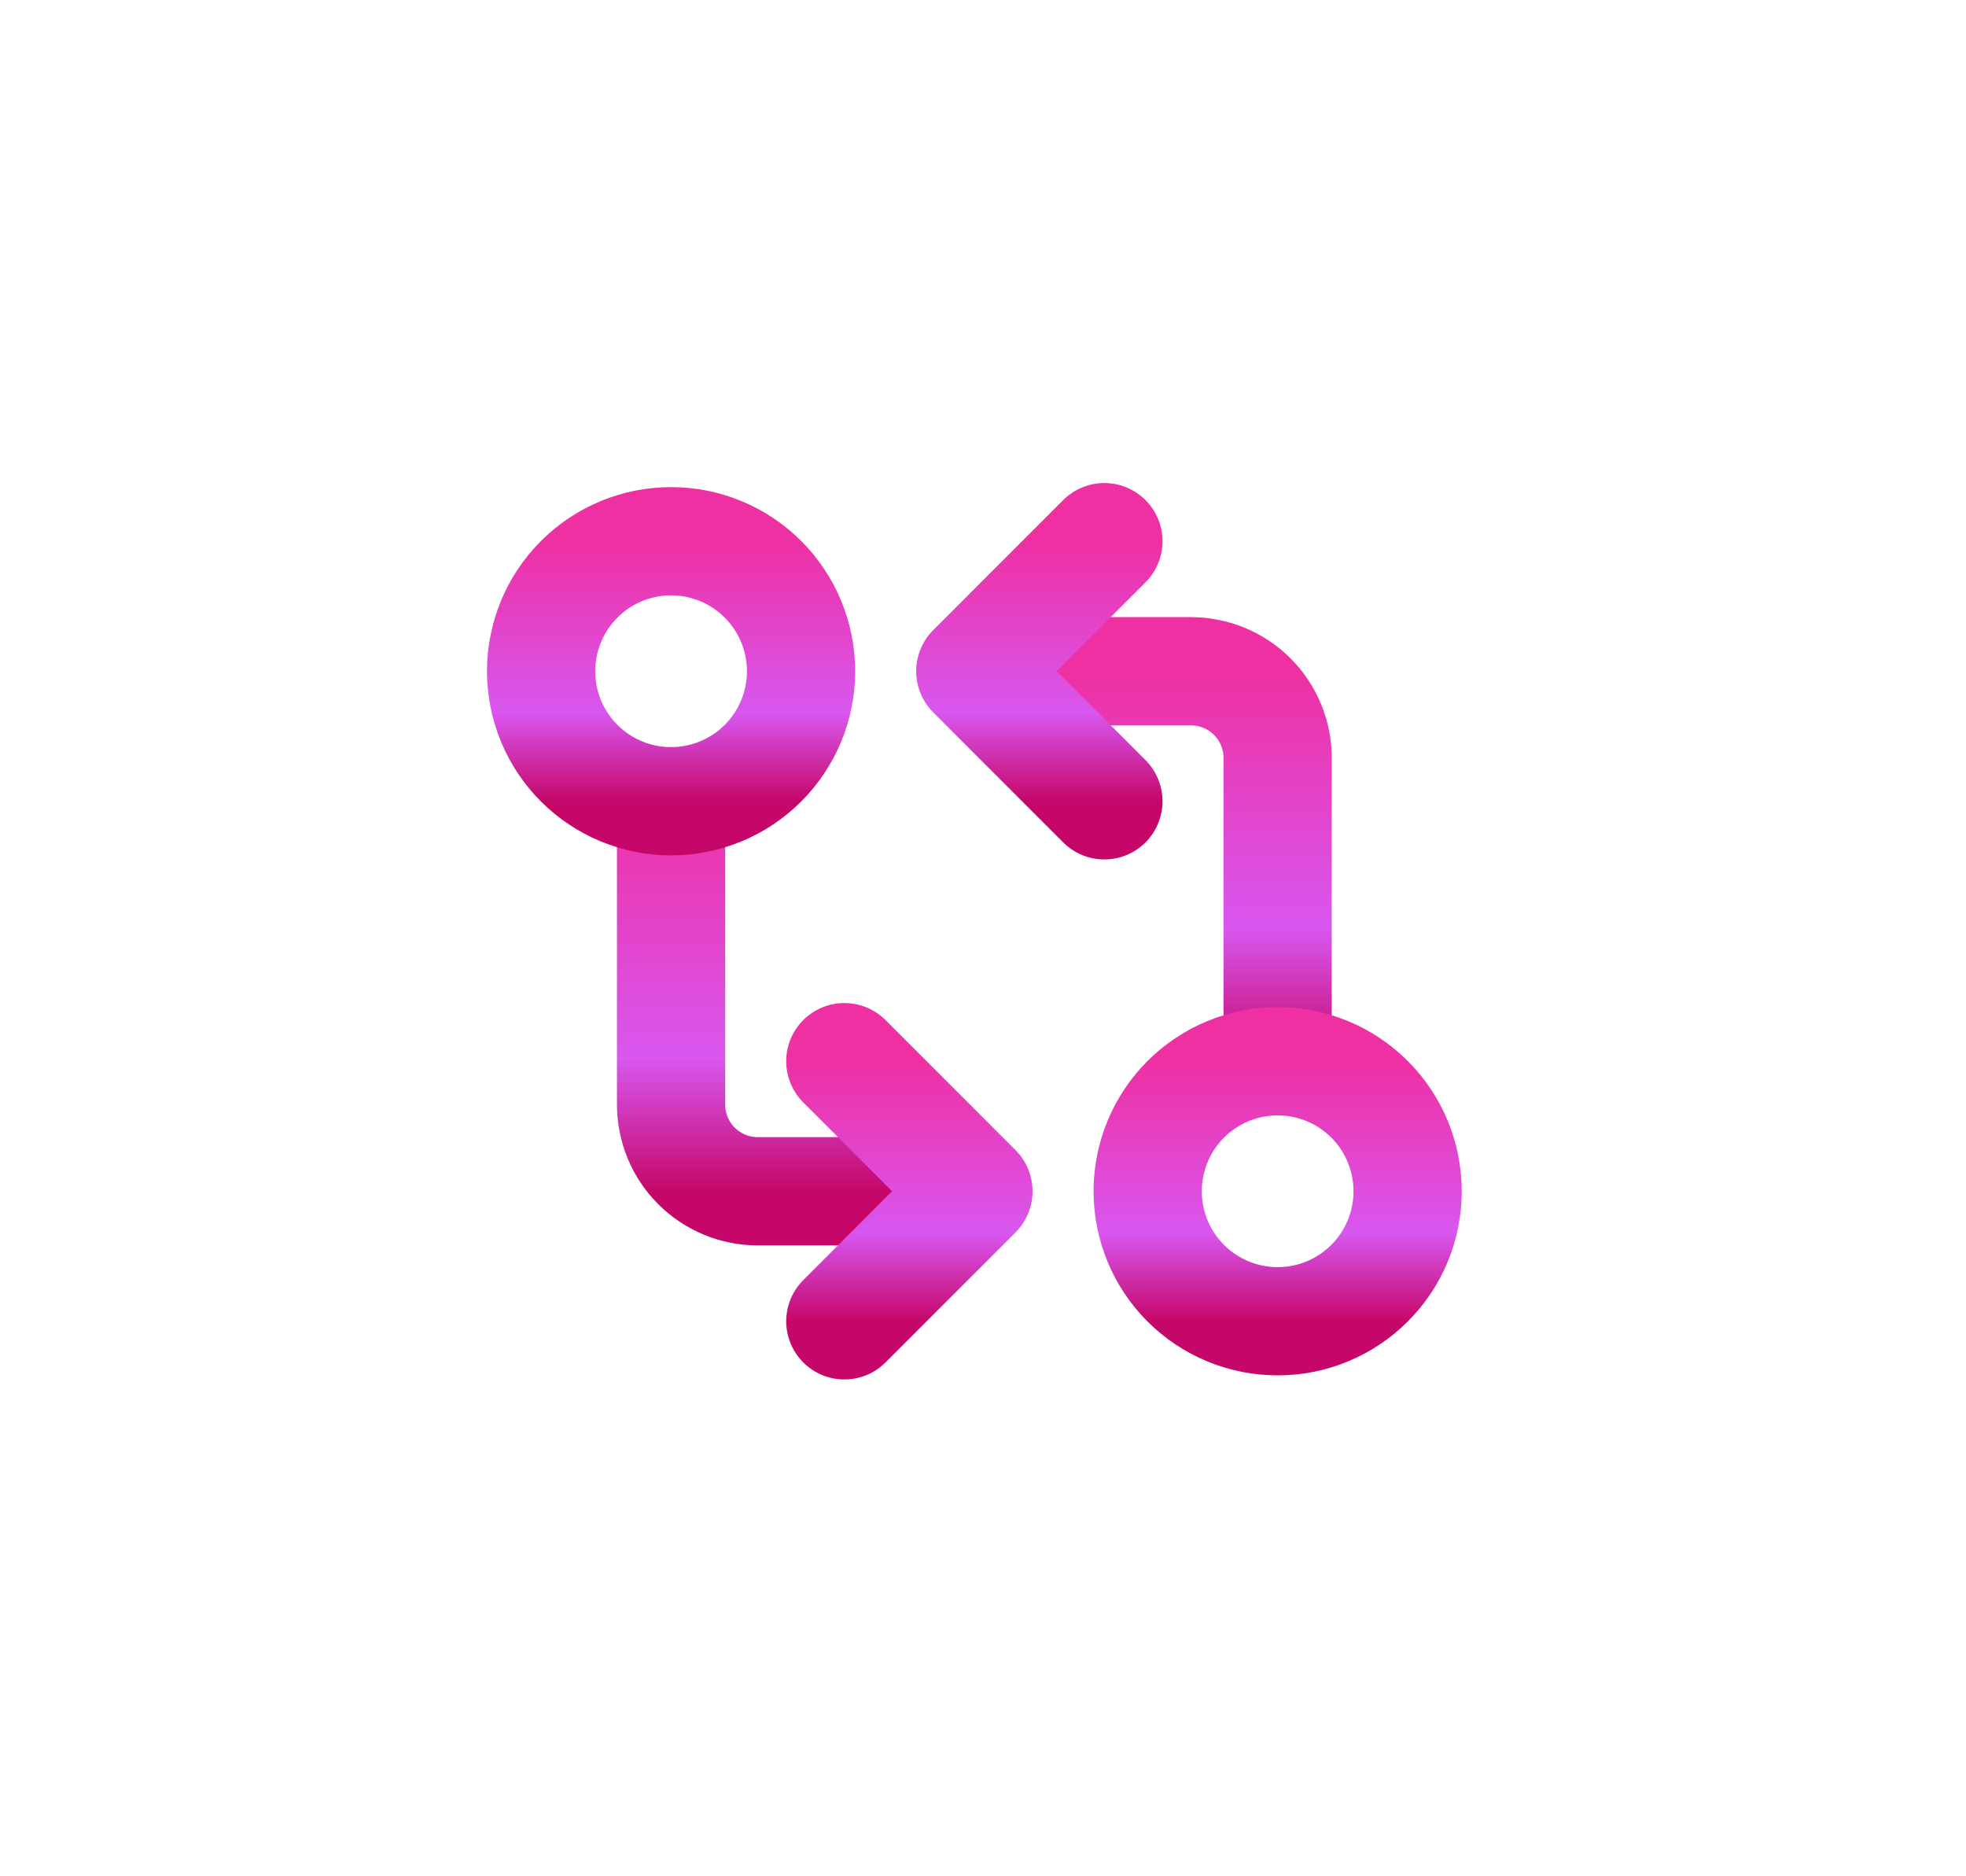
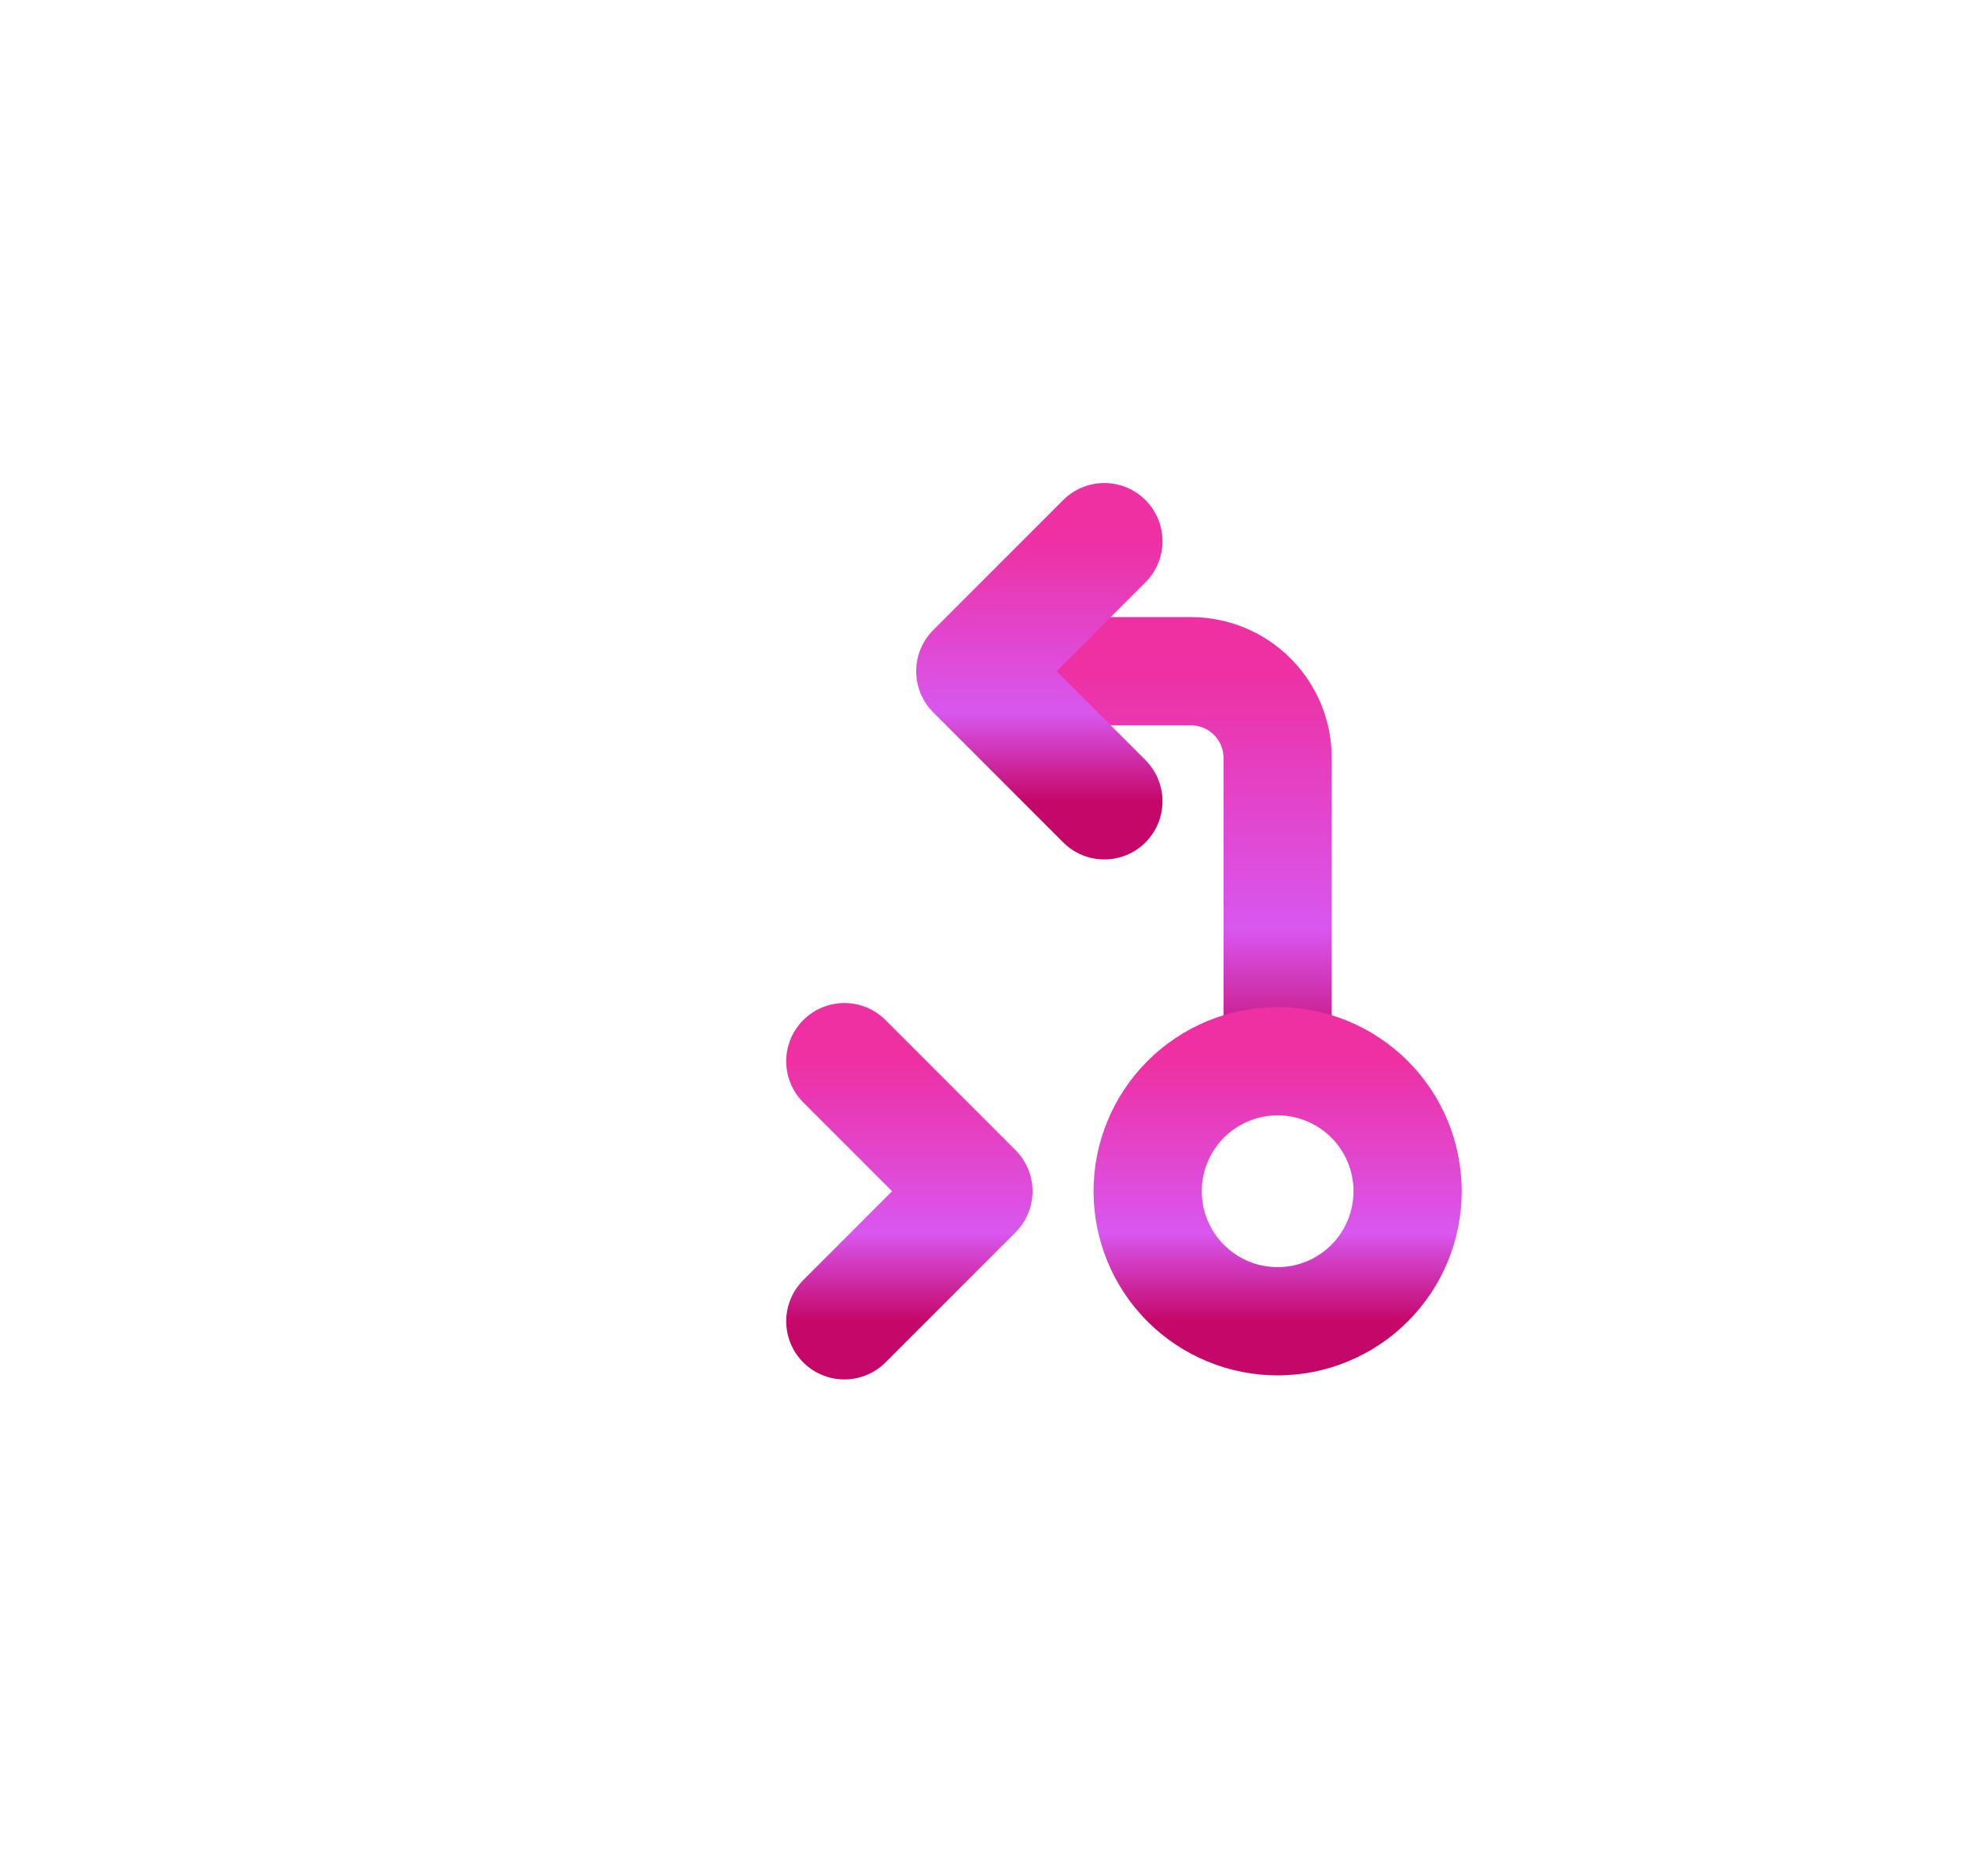
<svg xmlns="http://www.w3.org/2000/svg" width="109" height="104" viewBox="0 0 109 104" fill="none">
  <g filter="url(#filter0_ng_3680_45043)">
    <path d="M54.02 37.207H66.031C66.188 37.207 66.345 37.215 66.502 37.23C66.658 37.246 66.814 37.269 66.968 37.3C67.123 37.33 67.275 37.368 67.425 37.414C67.576 37.46 67.724 37.513 67.87 37.573C68.015 37.633 68.157 37.7 68.296 37.774C68.434 37.848 68.569 37.929 68.7 38.017C68.831 38.104 68.957 38.198 69.079 38.298C69.2 38.397 69.317 38.503 69.428 38.614C69.539 38.725 69.645 38.842 69.745 38.964C69.844 39.085 69.938 39.211 70.025 39.342C70.113 39.473 70.194 39.608 70.268 39.747C70.342 39.886 70.409 40.028 70.47 40.173C70.529 40.318 70.583 40.466 70.628 40.617C70.674 40.767 70.712 40.92 70.743 41.074C70.773 41.228 70.796 41.384 70.812 41.54C70.827 41.697 70.835 41.854 70.835 42.011V58.826" stroke="url(#paint0_linear_3680_45043)" stroke-width="6" stroke-linecap="round" stroke-linejoin="round" />
    <path d="M61.227 44.413L54.021 37.206L61.227 30" stroke="url(#paint1_linear_3680_45043)" stroke-width="6.451" stroke-linecap="round" stroke-linejoin="round" />
    <path d="M78.042 66.031C78.042 66.149 78.039 66.267 78.034 66.384C78.028 66.502 78.019 66.62 78.007 66.737C77.996 66.854 77.981 66.971 77.964 67.088C77.947 67.205 77.926 67.321 77.903 67.437C77.88 67.552 77.855 67.667 77.826 67.782C77.797 67.896 77.766 68.01 77.732 68.123C77.698 68.236 77.661 68.347 77.621 68.459C77.581 68.57 77.538 68.679 77.494 68.788C77.448 68.897 77.4 69.005 77.35 69.112C77.3 69.218 77.246 69.323 77.191 69.428C77.135 69.532 77.078 69.634 77.017 69.736C76.956 69.837 76.893 69.936 76.828 70.034C76.762 70.132 76.694 70.229 76.624 70.323C76.554 70.418 76.481 70.511 76.406 70.602C76.331 70.694 76.254 70.783 76.175 70.87C76.096 70.957 76.014 71.043 75.931 71.126C75.848 71.21 75.763 71.291 75.675 71.37C75.588 71.45 75.499 71.526 75.407 71.601C75.316 71.676 75.223 71.749 75.128 71.819C75.034 71.889 74.937 71.957 74.839 72.022C74.741 72.088 74.642 72.151 74.541 72.212C74.439 72.272 74.337 72.331 74.233 72.386C74.129 72.442 74.023 72.495 73.917 72.545C73.81 72.596 73.702 72.644 73.593 72.688C73.484 72.734 73.374 72.776 73.263 72.816C73.152 72.855 73.04 72.893 72.927 72.927C72.815 72.961 72.701 72.993 72.587 73.021C72.472 73.05 72.357 73.076 72.242 73.099C72.126 73.121 72.01 73.142 71.893 73.159C71.776 73.176 71.659 73.191 71.542 73.202C71.424 73.214 71.307 73.223 71.189 73.228C71.072 73.234 70.954 73.237 70.836 73.237C70.718 73.237 70.6 73.234 70.482 73.228C70.364 73.223 70.247 73.214 70.129 73.202C70.012 73.191 69.895 73.176 69.778 73.159C69.662 73.142 69.546 73.121 69.43 73.099C69.314 73.076 69.199 73.05 69.085 73.021C68.97 72.993 68.857 72.961 68.744 72.927C68.631 72.893 68.519 72.855 68.408 72.816C68.297 72.776 68.187 72.734 68.078 72.688C67.969 72.644 67.861 72.596 67.755 72.545C67.648 72.495 67.543 72.442 67.439 72.386C67.335 72.331 67.232 72.272 67.131 72.212C67.03 72.151 66.93 72.088 66.832 72.022C66.734 71.957 66.638 71.889 66.543 71.819C66.448 71.749 66.355 71.676 66.264 71.601C66.173 71.526 66.084 71.45 65.996 71.37C65.909 71.291 65.823 71.21 65.74 71.126C65.657 71.043 65.576 70.957 65.496 70.87C65.417 70.783 65.34 70.694 65.265 70.602C65.19 70.511 65.118 70.418 65.047 70.323C64.977 70.229 64.909 70.132 64.844 70.034C64.778 69.936 64.715 69.837 64.654 69.736C64.594 69.634 64.536 69.532 64.48 69.428C64.425 69.323 64.372 69.218 64.321 69.112C64.271 69.005 64.223 68.897 64.178 68.788C64.133 68.679 64.09 68.57 64.051 68.459C64.011 68.347 63.974 68.236 63.94 68.123C63.905 68.01 63.874 67.896 63.845 67.782C63.817 67.667 63.791 67.552 63.768 67.437C63.745 67.321 63.725 67.205 63.707 67.088C63.69 66.971 63.675 66.854 63.664 66.737C63.653 66.62 63.644 66.502 63.638 66.384C63.632 66.267 63.63 66.149 63.63 66.031C63.63 65.913 63.632 65.795 63.638 65.677C63.644 65.559 63.653 65.442 63.664 65.325C63.675 65.207 63.69 65.09 63.707 64.974C63.725 64.856 63.745 64.741 63.768 64.625C63.791 64.509 63.817 64.394 63.845 64.28C63.874 64.165 63.905 64.052 63.94 63.939C63.974 63.826 64.011 63.714 64.051 63.603C64.09 63.492 64.133 63.382 64.178 63.273C64.223 63.164 64.271 63.056 64.321 62.949C64.372 62.843 64.425 62.738 64.48 62.634C64.536 62.53 64.594 62.427 64.654 62.326C64.715 62.225 64.778 62.125 64.844 62.027C64.909 61.929 64.977 61.832 65.047 61.738C65.118 61.643 65.19 61.55 65.265 61.459C65.34 61.368 65.417 61.279 65.496 61.191C65.576 61.104 65.657 61.019 65.74 60.935C65.823 60.852 65.909 60.77 65.996 60.691C66.084 60.612 66.173 60.535 66.264 60.46C66.355 60.385 66.448 60.313 66.543 60.243C66.638 60.172 66.734 60.104 66.832 60.039C66.93 59.973 67.03 59.91 67.131 59.85C67.232 59.789 67.335 59.731 67.439 59.675C67.543 59.62 67.648 59.567 67.755 59.516C67.861 59.466 67.969 59.418 68.078 59.373C68.187 59.328 68.297 59.285 68.408 59.245C68.519 59.206 68.631 59.169 68.744 59.135C68.857 59.1 68.97 59.069 69.085 59.04C69.199 59.012 69.314 58.986 69.43 58.963C69.546 58.94 69.662 58.92 69.778 58.902C69.895 58.885 70.012 58.871 70.129 58.859C70.247 58.848 70.364 58.839 70.482 58.833C70.6 58.827 70.718 58.824 70.836 58.824C70.954 58.824 71.072 58.827 71.189 58.833C71.307 58.839 71.424 58.848 71.542 58.859C71.659 58.871 71.776 58.885 71.893 58.902C72.01 58.92 72.126 58.94 72.242 58.963C72.357 58.986 72.472 59.012 72.587 59.04C72.701 59.069 72.815 59.1 72.927 59.135C73.04 59.169 73.152 59.206 73.263 59.245C73.374 59.285 73.484 59.328 73.593 59.373C73.702 59.418 73.81 59.466 73.917 59.516C74.023 59.567 74.129 59.62 74.233 59.675C74.337 59.731 74.439 59.789 74.541 59.85C74.642 59.91 74.741 59.973 74.839 60.039C74.937 60.104 75.034 60.172 75.128 60.243C75.223 60.313 75.316 60.385 75.407 60.46C75.499 60.535 75.588 60.612 75.675 60.691C75.763 60.77 75.848 60.852 75.931 60.935C76.014 61.019 76.096 61.104 76.175 61.191C76.254 61.279 76.331 61.368 76.406 61.459C76.481 61.55 76.554 61.643 76.624 61.738C76.694 61.832 76.762 61.929 76.828 62.027C76.893 62.125 76.956 62.225 77.017 62.326C77.078 62.427 77.135 62.53 77.191 62.634C77.246 62.738 77.3 62.843 77.35 62.949C77.4 63.056 77.448 63.164 77.494 63.273C77.538 63.382 77.581 63.492 77.621 63.603C77.661 63.714 77.698 63.826 77.732 63.939C77.766 64.052 77.797 64.165 77.826 64.28C77.855 64.394 77.88 64.509 77.903 64.625C77.926 64.741 77.947 64.856 77.964 64.974C77.981 65.09 77.996 65.207 78.007 65.325C78.019 65.442 78.028 65.559 78.034 65.677C78.039 65.795 78.042 65.913 78.042 66.031Z" stroke="url(#paint2_linear_3680_45043)" stroke-width="6" stroke-linecap="round" stroke-linejoin="round" />
-     <path d="M54.021 66.031H42.01C41.853 66.031 41.696 66.024 41.539 66.008C41.383 65.993 41.227 65.97 41.073 65.939C40.919 65.908 40.766 65.87 40.615 65.825C40.465 65.779 40.317 65.726 40.171 65.665C40.026 65.606 39.884 65.538 39.745 65.464C39.606 65.39 39.472 65.309 39.341 65.222C39.21 65.134 39.084 65.041 38.962 64.941C38.84 64.841 38.724 64.735 38.613 64.624C38.502 64.513 38.396 64.397 38.296 64.275C38.196 64.153 38.103 64.027 38.016 63.896C37.928 63.766 37.847 63.631 37.773 63.492C37.699 63.353 37.632 63.211 37.571 63.065C37.511 62.92 37.458 62.772 37.413 62.621C37.367 62.471 37.329 62.319 37.298 62.164C37.267 62.01 37.244 61.854 37.229 61.698C37.214 61.541 37.206 61.384 37.206 61.227V44.412" stroke="url(#paint3_linear_3680_45043)" stroke-width="6" stroke-linecap="round" stroke-linejoin="round" />
    <path d="M46.815 58.824L54.021 66.031L46.815 73.237" stroke="url(#paint4_linear_3680_45043)" stroke-width="6.451" stroke-linecap="round" stroke-linejoin="round" />
-     <path d="M44.413 37.206C44.413 37.325 44.41 37.442 44.404 37.56C44.398 37.678 44.389 37.795 44.378 37.913C44.366 38.03 44.352 38.147 44.334 38.264C44.317 38.38 44.297 38.497 44.274 38.612C44.251 38.728 44.225 38.843 44.197 38.958C44.168 39.072 44.137 39.186 44.102 39.298C44.068 39.411 44.031 39.523 43.991 39.634C43.951 39.745 43.909 39.855 43.864 39.964C43.819 40.073 43.771 40.181 43.721 40.288C43.67 40.394 43.617 40.499 43.562 40.604C43.506 40.708 43.448 40.81 43.387 40.911C43.327 41.013 43.264 41.112 43.198 41.21C43.132 41.308 43.065 41.404 42.994 41.499C42.924 41.594 42.852 41.687 42.777 41.778C42.702 41.869 42.625 41.959 42.546 42.046C42.466 42.133 42.385 42.219 42.302 42.302C42.218 42.385 42.133 42.467 42.045 42.546C41.958 42.625 41.869 42.702 41.778 42.777C41.687 42.852 41.594 42.924 41.499 42.995C41.404 43.065 41.308 43.133 41.21 43.198C41.112 43.264 41.012 43.327 40.911 43.388C40.81 43.448 40.707 43.506 40.603 43.562C40.499 43.617 40.394 43.67 40.287 43.721C40.181 43.771 40.073 43.819 39.964 43.864C39.855 43.909 39.745 43.952 39.634 43.991C39.523 44.031 39.411 44.068 39.298 44.102C39.185 44.137 39.071 44.168 38.957 44.197C38.843 44.225 38.728 44.251 38.612 44.274C38.496 44.297 38.38 44.318 38.263 44.335C38.147 44.352 38.03 44.367 37.912 44.378C37.795 44.39 37.678 44.398 37.56 44.404C37.442 44.41 37.324 44.413 37.206 44.413C37.088 44.413 36.97 44.41 36.852 44.404C36.735 44.398 36.617 44.39 36.5 44.378C36.383 44.367 36.266 44.352 36.149 44.335C36.032 44.318 35.916 44.297 35.8 44.274C35.684 44.251 35.569 44.225 35.455 44.197C35.341 44.168 35.227 44.137 35.114 44.102C35.001 44.068 34.889 44.031 34.778 43.991C34.667 43.952 34.557 43.909 34.448 43.864C34.339 43.819 34.231 43.771 34.125 43.721C34.019 43.67 33.913 43.617 33.809 43.562C33.705 43.506 33.602 43.448 33.501 43.388C33.4 43.327 33.3 43.264 33.203 43.198C33.105 43.133 33.008 43.065 32.913 42.995C32.819 42.924 32.726 42.852 32.635 42.777C32.543 42.702 32.454 42.625 32.367 42.546C32.279 42.467 32.194 42.385 32.111 42.302C32.027 42.219 31.946 42.133 31.867 42.046C31.787 41.959 31.71 41.869 31.635 41.778C31.561 41.687 31.488 41.594 31.418 41.499C31.348 41.404 31.28 41.308 31.214 41.21C31.149 41.112 31.086 41.013 31.025 40.911C30.964 40.81 30.906 40.708 30.851 40.604C30.795 40.499 30.742 40.394 30.692 40.288C30.641 40.181 30.593 40.073 30.548 39.964C30.503 39.855 30.461 39.745 30.421 39.634C30.381 39.523 30.344 39.411 30.31 39.298C30.276 39.186 30.244 39.072 30.216 38.958C30.187 38.843 30.161 38.728 30.138 38.612C30.115 38.497 30.095 38.38 30.078 38.264C30.061 38.147 30.046 38.03 30.035 37.913C30.023 37.795 30.014 37.678 30.008 37.56C30.003 37.442 30 37.325 30 37.206C30 37.089 30.003 36.971 30.008 36.853C30.014 36.735 30.023 36.617 30.035 36.5C30.046 36.383 30.061 36.266 30.078 36.149C30.095 36.032 30.115 35.916 30.138 35.801C30.161 35.685 30.187 35.57 30.216 35.456C30.244 35.341 30.276 35.227 30.31 35.114C30.344 35.002 30.381 34.89 30.421 34.779C30.461 34.668 30.503 34.557 30.548 34.449C30.593 34.34 30.641 34.232 30.692 34.125C30.742 34.019 30.795 33.913 30.851 33.809C30.906 33.706 30.964 33.603 31.025 33.502C31.086 33.401 31.149 33.301 31.214 33.203C31.28 33.105 31.348 33.008 31.418 32.914C31.488 32.819 31.561 32.726 31.635 32.635C31.71 32.544 31.787 32.455 31.867 32.367C31.946 32.279 32.027 32.194 32.111 32.111C32.194 32.027 32.279 31.946 32.367 31.867C32.454 31.788 32.543 31.711 32.635 31.636C32.726 31.561 32.819 31.489 32.913 31.418C33.008 31.348 33.105 31.28 33.203 31.215C33.3 31.149 33.4 31.086 33.501 31.025C33.602 30.965 33.705 30.907 33.809 30.851C33.913 30.795 34.019 30.742 34.125 30.692C34.231 30.642 34.339 30.594 34.448 30.549C34.557 30.503 34.667 30.461 34.778 30.421C34.889 30.382 35.001 30.345 35.114 30.311C35.227 30.276 35.341 30.245 35.455 30.216C35.569 30.188 35.684 30.161 35.8 30.138C35.916 30.115 36.032 30.096 36.149 30.078C36.266 30.061 36.383 30.046 36.5 30.035C36.617 30.023 36.735 30.015 36.852 30.009C36.97 30.003 37.088 30 37.206 30C37.324 30 37.442 30.003 37.56 30.009C37.678 30.015 37.795 30.023 37.912 30.035C38.03 30.046 38.147 30.061 38.263 30.078C38.38 30.096 38.496 30.115 38.612 30.138C38.728 30.161 38.843 30.188 38.957 30.216C39.071 30.245 39.185 30.276 39.298 30.311C39.411 30.345 39.523 30.382 39.634 30.421C39.745 30.461 39.855 30.503 39.964 30.549C40.073 30.594 40.181 30.642 40.287 30.692C40.394 30.742 40.499 30.795 40.603 30.851C40.707 30.907 40.81 30.965 40.911 31.025C41.012 31.086 41.112 31.149 41.21 31.215C41.308 31.28 41.404 31.348 41.499 31.418C41.594 31.489 41.687 31.561 41.778 31.636C41.869 31.711 41.958 31.788 42.045 31.867C42.133 31.946 42.218 32.027 42.302 32.111C42.385 32.194 42.466 32.279 42.546 32.367C42.625 32.455 42.702 32.544 42.777 32.635C42.852 32.726 42.924 32.819 42.994 32.914C43.065 33.008 43.132 33.105 43.198 33.203C43.264 33.301 43.327 33.401 43.387 33.502C43.448 33.603 43.506 33.706 43.562 33.809C43.617 33.913 43.67 34.019 43.721 34.125C43.771 34.232 43.819 34.34 43.864 34.449C43.909 34.557 43.951 34.668 43.991 34.779C44.031 34.89 44.068 35.002 44.102 35.114C44.137 35.227 44.168 35.341 44.197 35.456C44.225 35.57 44.251 35.685 44.274 35.801C44.297 35.916 44.317 36.032 44.334 36.149C44.352 36.266 44.366 36.383 44.378 36.5C44.389 36.617 44.398 36.735 44.404 36.853C44.41 36.971 44.413 37.089 44.413 37.206Z" stroke="url(#paint5_linear_3680_45043)" stroke-width="6" stroke-linecap="round" stroke-linejoin="round" />
  </g>
  <defs>
    <filter id="filter0_ng_3680_45043" x="26.731" y="26.507" width="54.579" height="50.225" filterUnits="userSpaceOnUse" color-interpolation-filters="sRGB">
      <feFlood flood-opacity="0" result="BackgroundImageFix" />
      <feBlend mode="normal" in="SourceGraphic" in2="BackgroundImageFix" result="shape" />
      <feTurbulence type="fractalNoise" baseFrequency="3.72 3.72" stitchTiles="stitch" numOctaves="3" result="noise" seed="6783" />
      <feColorMatrix in="noise" type="luminanceToAlpha" result="alphaNoise" />
      <feComponentTransfer in="alphaNoise" result="coloredNoise1">
        <feFuncA type="discrete" tableValues="1 1 1 1 1 1 1 1 1 1 1 1 1 1 1 1 1 1 1 1 1 1 1 1 1 1 1 1 1 1 1 1 1 1 1 1 1 1 1 1 1 1 1 1 1 1 1 1 1 1 1 0 0 0 0 0 0 0 0 0 0 0 0 0 0 0 0 0 0 0 0 0 0 0 0 0 0 0 0 0 0 0 0 0 0 0 0 0 0 0 0 0 0 0 0 0 0 0 0 0 " />
      </feComponentTransfer>
      <feComposite operator="in" in2="shape" in="coloredNoise1" result="noise1Clipped" />
      <feFlood flood-color="rgba(0, 0, 0, 0.25)" result="color1Flood" />
      <feComposite operator="in" in2="noise1Clipped" in="color1Flood" result="color1" />
      <feMerge result="effect1_noise_3680_45043">
        <feMergeNode in="shape" />
        <feMergeNode in="color1" />
      </feMerge>
      <feTurbulence type="fractalNoise" baseFrequency="3.72 3.72" numOctaves="3" seed="6206" />
      <feDisplacementMap in="effect1_noise_3680_45043" scale="0.538" xChannelSelector="R" yChannelSelector="G" result="displacedImage" width="100%" height="100%" />
      <feMerge result="effect2_texture_3680_45043">
        <feMergeNode in="displacedImage" />
      </feMerge>
    </filter>
    <linearGradient id="paint0_linear_3680_45043" x1="62.428" y1="37.207" x2="62.428" y2="58.826" gradientUnits="userSpaceOnUse">
      <stop stop-color="#EE30A3" />
      <stop offset="0.659" stop-color="#D857EF" />
      <stop offset="1" stop-color="#C50769" />
    </linearGradient>
    <linearGradient id="paint1_linear_3680_45043" x1="57.624" y1="30" x2="57.624" y2="44.413" gradientUnits="userSpaceOnUse">
      <stop stop-color="#EE30A3" />
      <stop offset="0.659" stop-color="#D857EF" />
      <stop offset="1" stop-color="#C50769" />
    </linearGradient>
    <linearGradient id="paint2_linear_3680_45043" x1="70.836" y1="58.824" x2="70.836" y2="73.237" gradientUnits="userSpaceOnUse">
      <stop stop-color="#EE30A3" />
      <stop offset="0.659" stop-color="#D857EF" />
      <stop offset="1" stop-color="#C50769" />
    </linearGradient>
    <linearGradient id="paint3_linear_3680_45043" x1="45.613" y1="44.412" x2="45.613" y2="66.031" gradientUnits="userSpaceOnUse">
      <stop stop-color="#EE30A3" />
      <stop offset="0.659" stop-color="#D857EF" />
      <stop offset="1" stop-color="#C50769" />
    </linearGradient>
    <linearGradient id="paint4_linear_3680_45043" x1="50.418" y1="58.824" x2="50.418" y2="73.237" gradientUnits="userSpaceOnUse">
      <stop stop-color="#EE30A3" />
      <stop offset="0.659" stop-color="#D857EF" />
      <stop offset="1" stop-color="#C50769" />
    </linearGradient>
    <linearGradient id="paint5_linear_3680_45043" x1="37.206" y1="30" x2="37.206" y2="44.413" gradientUnits="userSpaceOnUse">
      <stop stop-color="#EE30A3" />
      <stop offset="0.659" stop-color="#D857EF" />
      <stop offset="1" stop-color="#C50769" />
    </linearGradient>
  </defs>
</svg>